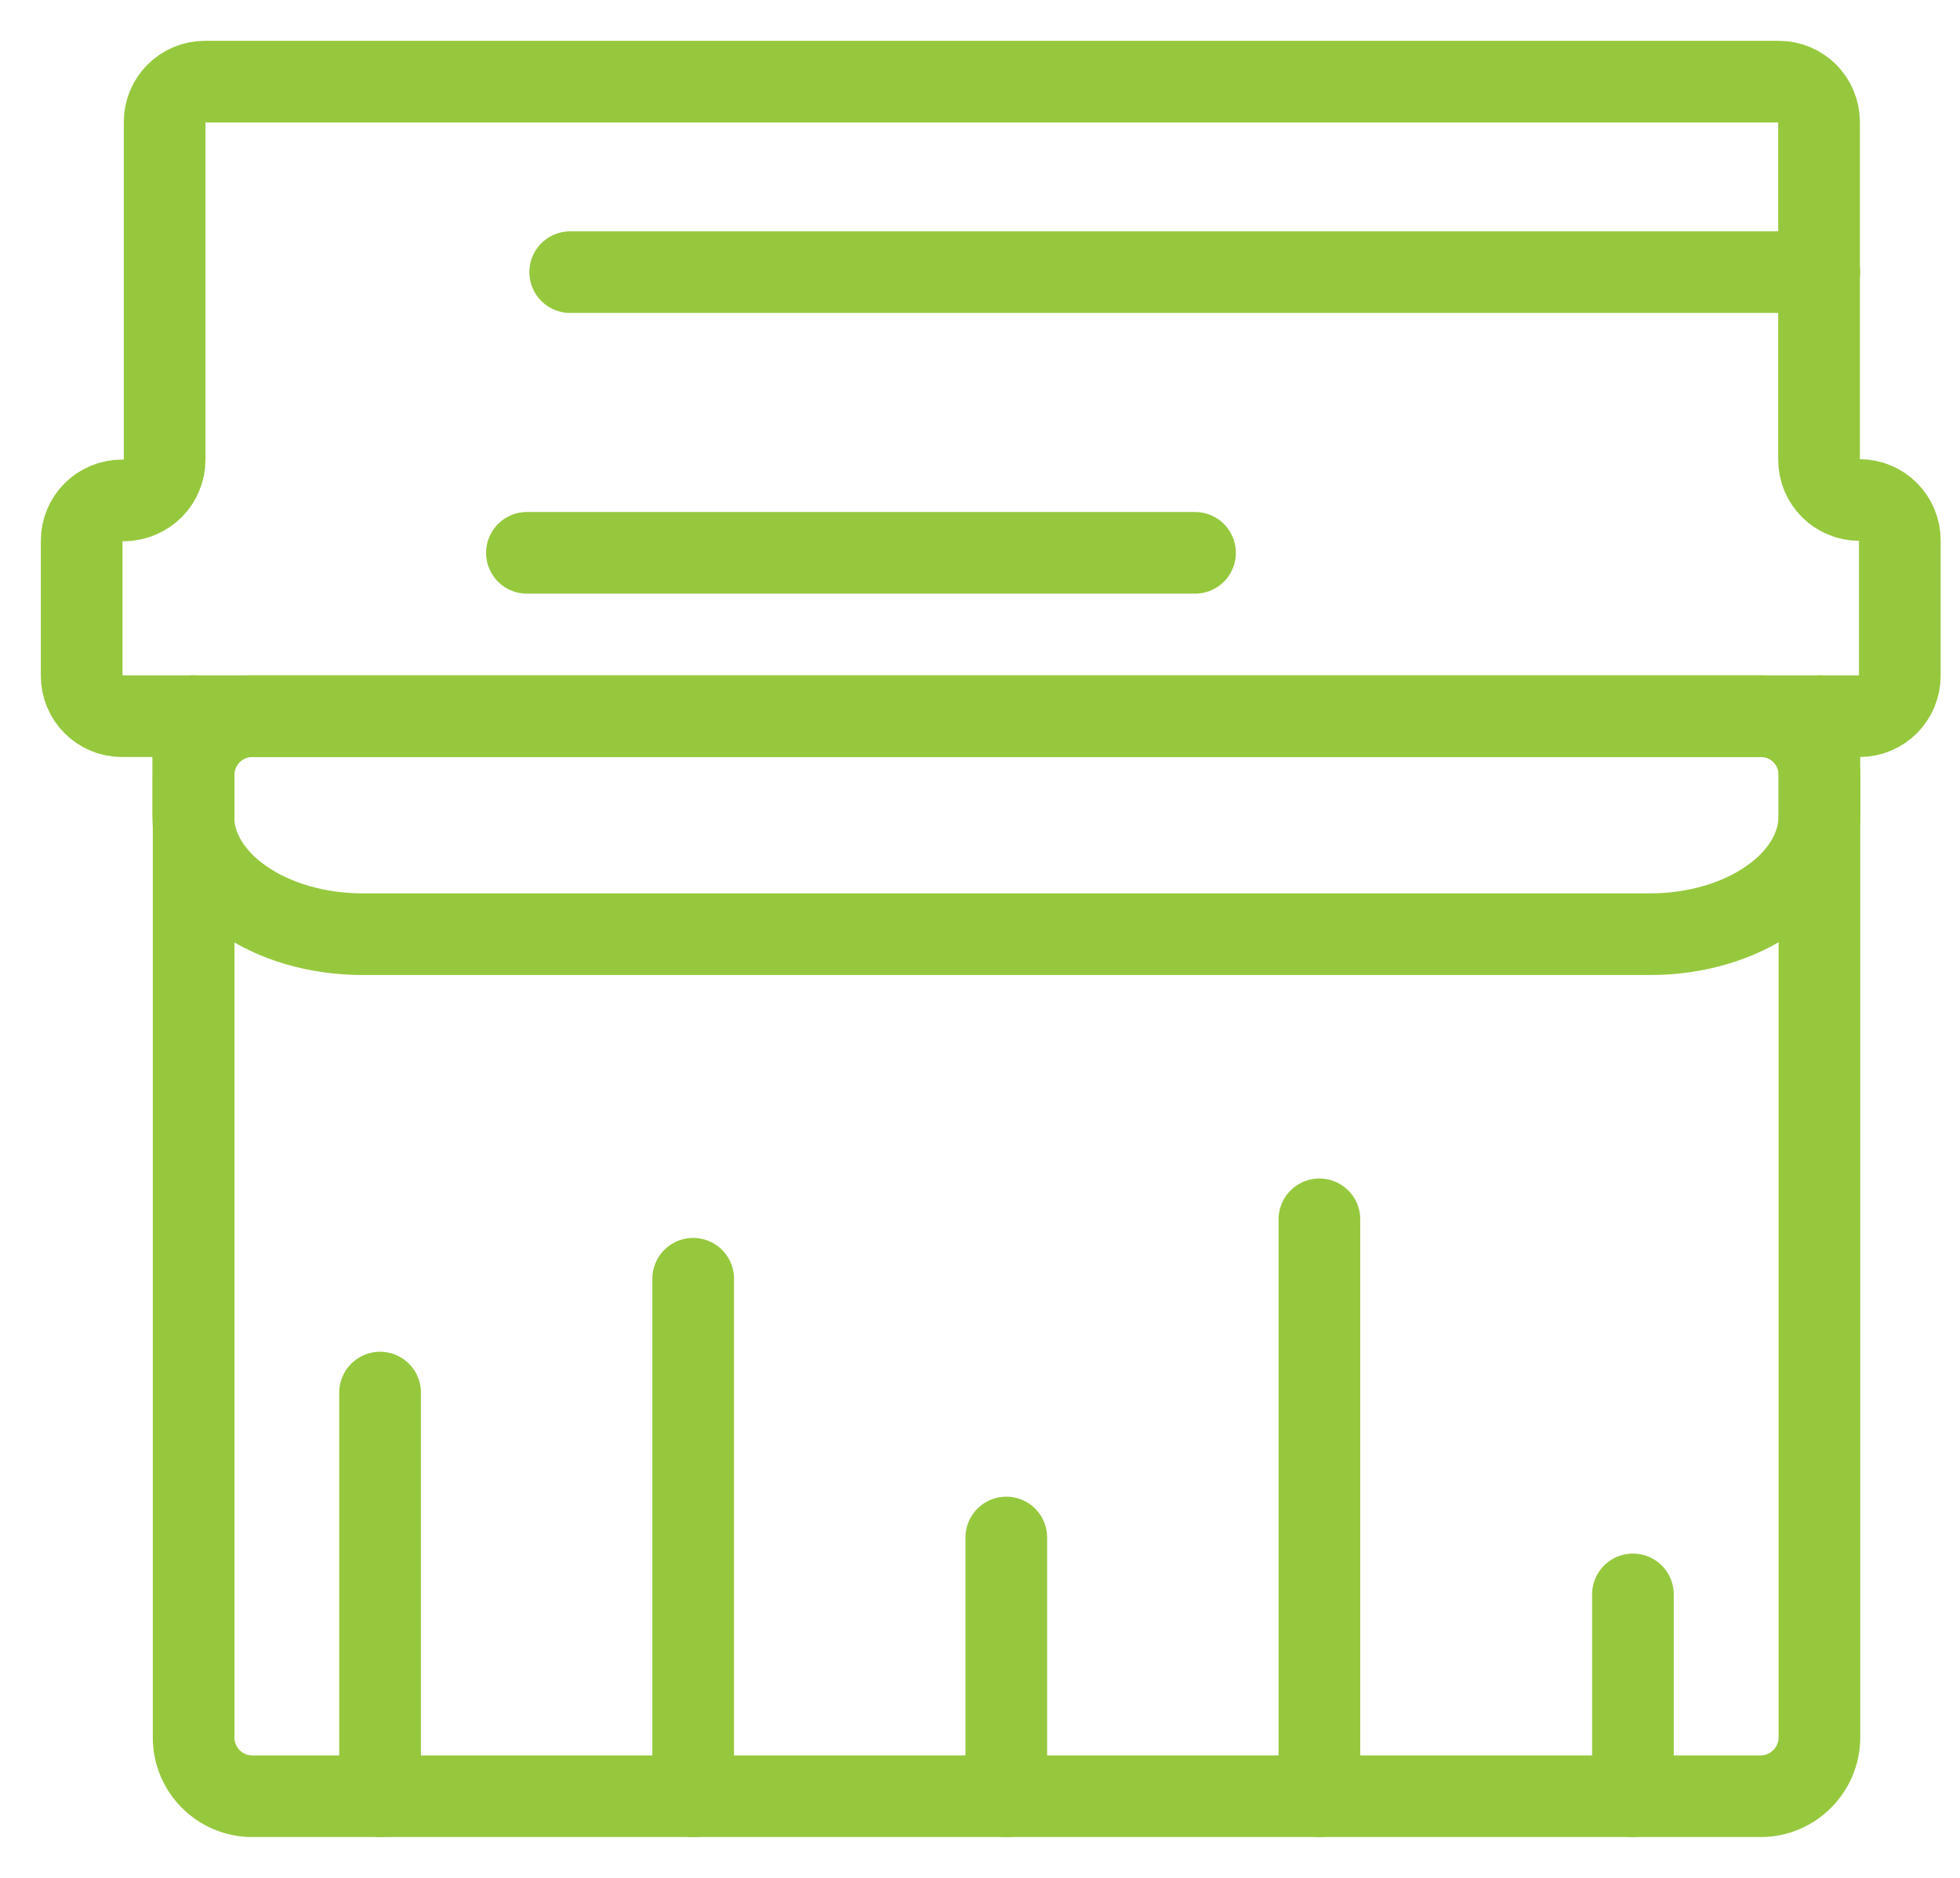
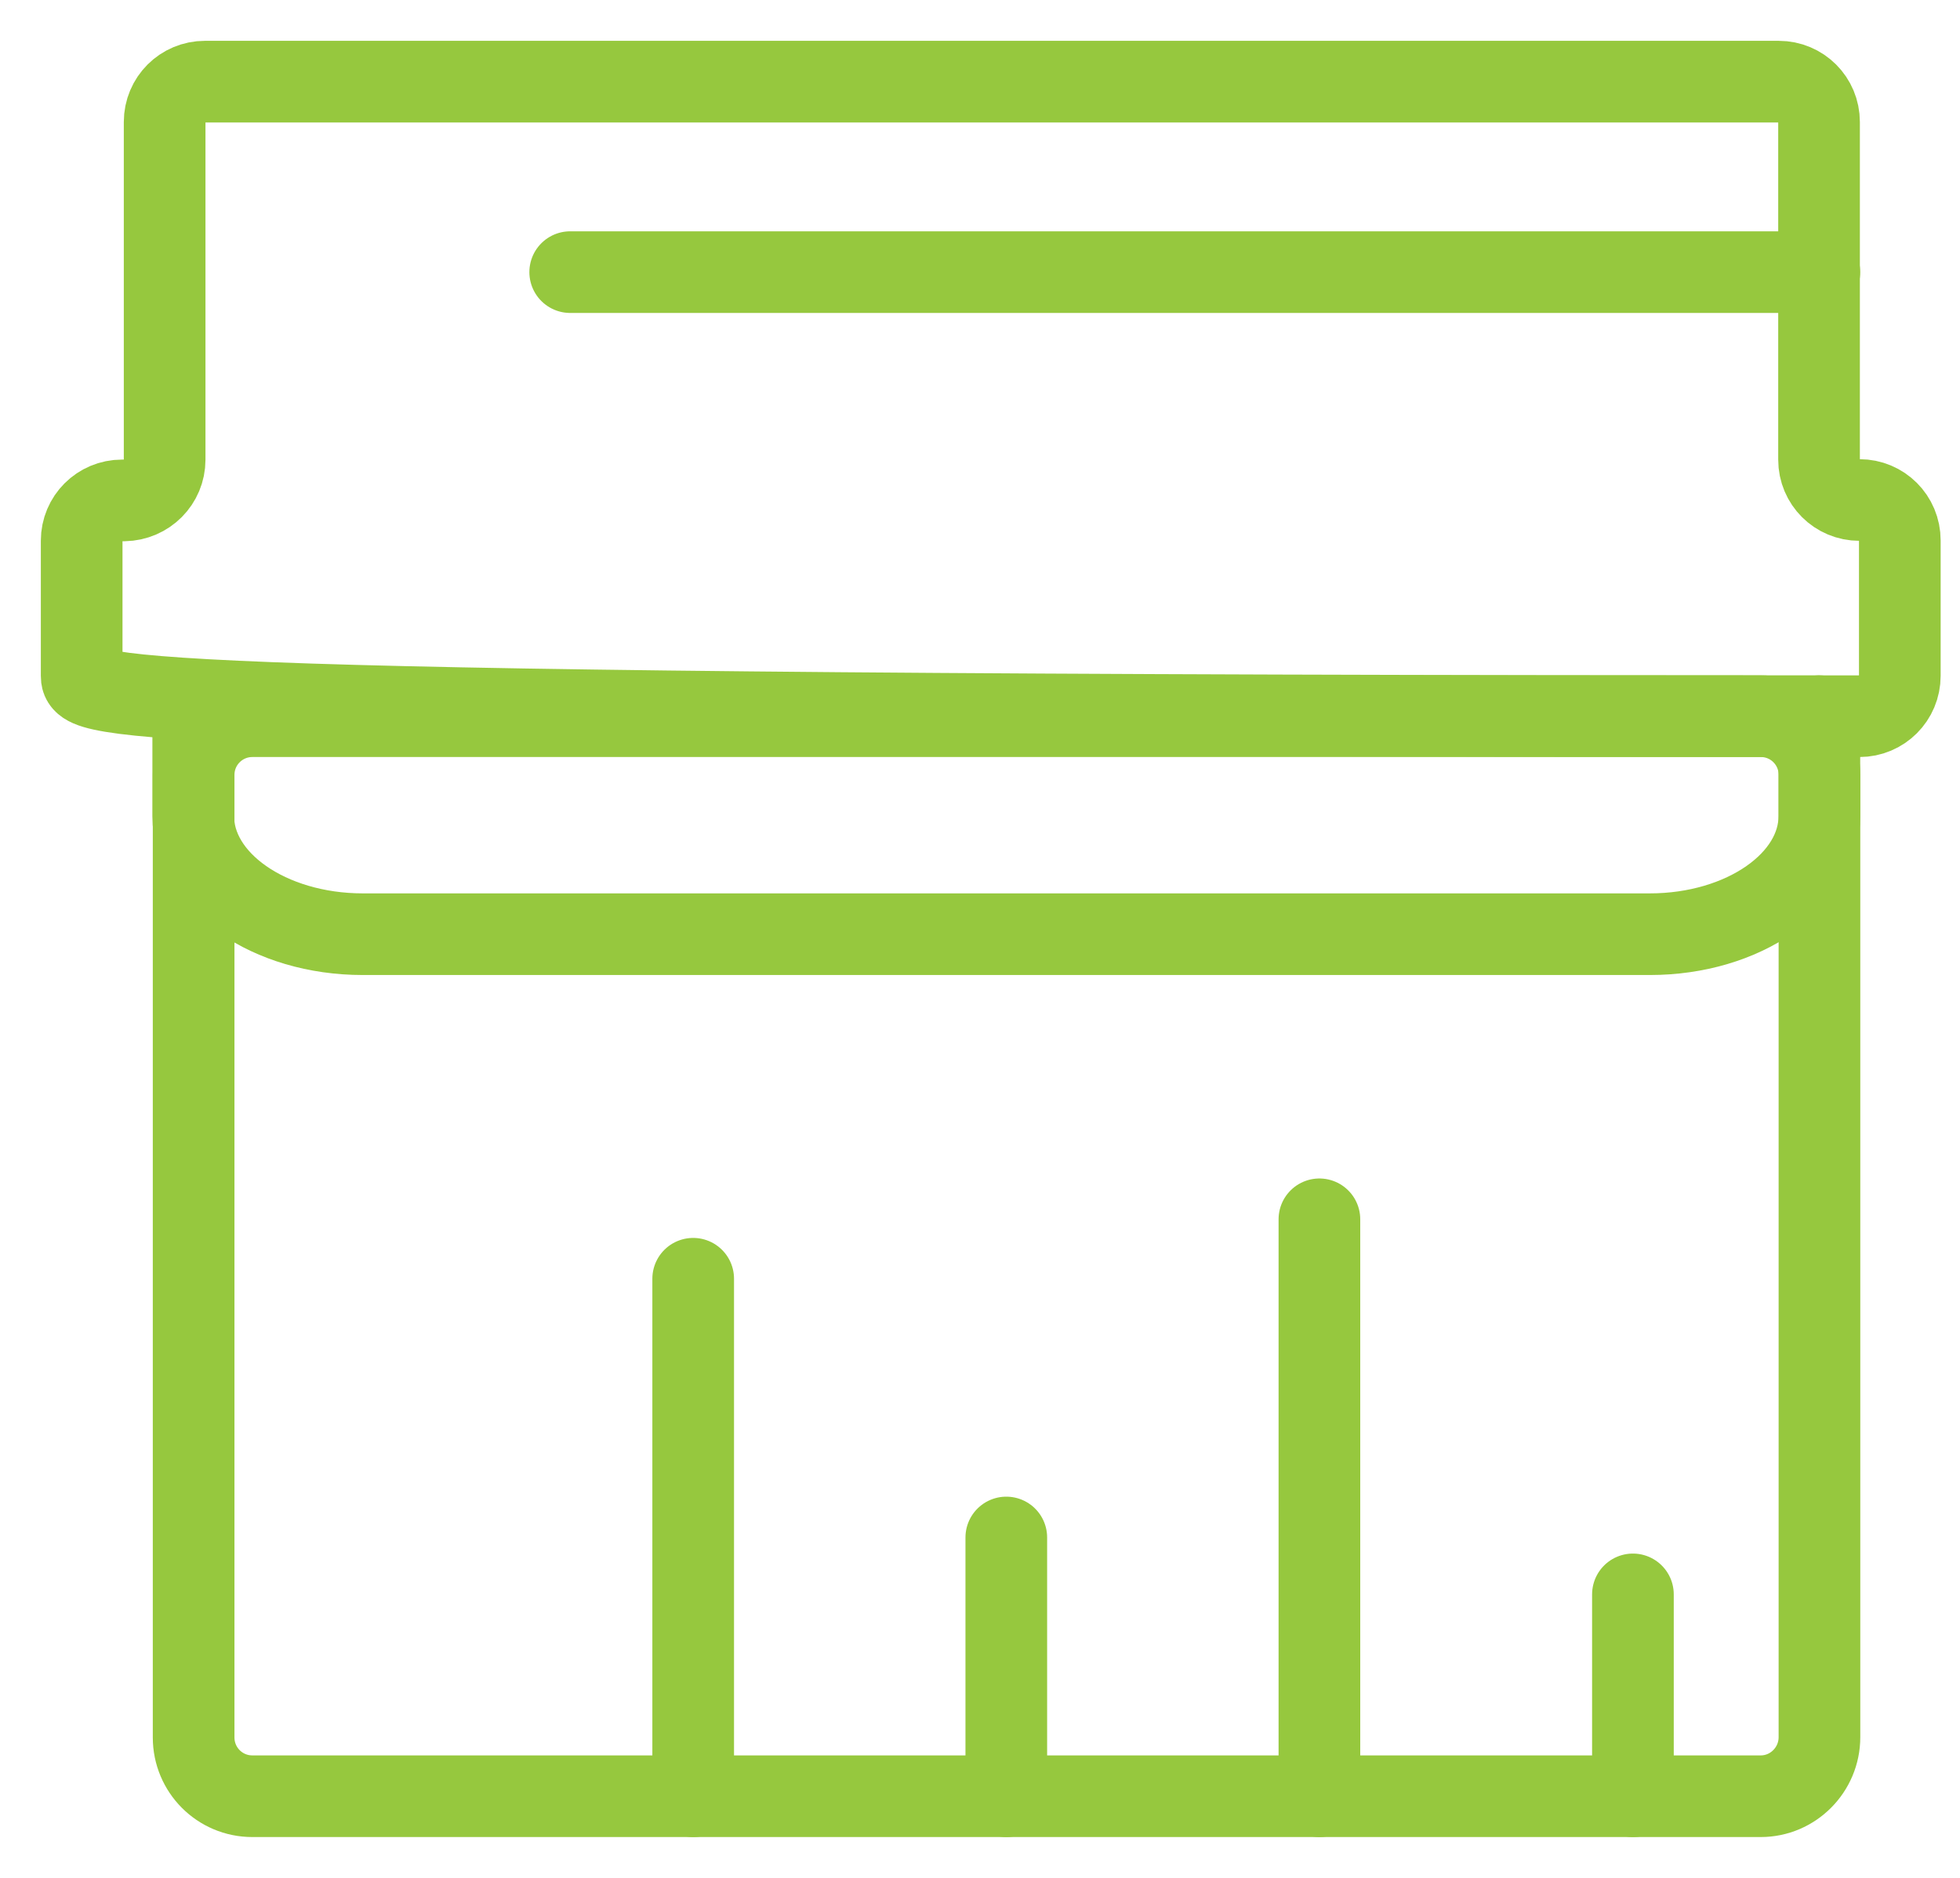
<svg xmlns="http://www.w3.org/2000/svg" width="24" height="23" viewBox="0 0 24 23" fill="none">
  <path d="M21.56 22H3.09C2.69 22 2.371 21.676 2.371 21.281V9.491C2.371 9.091 2.695 8.772 3.09 8.772H21.56C21.96 8.772 22.279 9.095 22.279 9.491V21.276C22.279 21.676 21.955 22 21.56 22Z" stroke="#96C83E" stroke-miterlimit="10" stroke-linecap="round" />
  <path d="M2.366 8.772V9.994C2.366 10.794 3.297 11.442 4.443 11.442H20.202C21.348 11.442 22.278 10.794 22.278 9.994V8.772" stroke="#96C83E" stroke-miterlimit="10" stroke-linecap="round" />
-   <path d="M2.016 5.63V1.494C2.016 1.22 2.236 1 2.51 1H21.78C22.054 1 22.274 1.22 22.274 1.494V5.63C22.274 5.904 22.494 6.124 22.769 6.124C23.043 6.124 23.263 6.344 23.263 6.619V8.277C23.263 8.551 23.043 8.772 22.769 8.772H1.494C1.22 8.772 1 8.551 1 8.277V6.623C1 6.349 1.22 6.129 1.494 6.129H1.521C1.796 6.124 2.016 5.904 2.016 5.63Z" stroke="#96C83E" stroke-miterlimit="10" stroke-linecap="round" stroke-linejoin="round" />
+   <path d="M2.016 5.63V1.494C2.016 1.22 2.236 1 2.51 1H21.78C22.054 1 22.274 1.22 22.274 1.494V5.63C22.274 5.904 22.494 6.124 22.769 6.124C23.043 6.124 23.263 6.344 23.263 6.619V8.277C23.263 8.551 23.043 8.772 22.769 8.772C1.22 8.772 1 8.551 1 8.277V6.623C1 6.349 1.22 6.129 1.494 6.129H1.521C1.796 6.124 2.016 5.904 2.016 5.63Z" stroke="#96C83E" stroke-miterlimit="10" stroke-linecap="round" stroke-linejoin="round" />
  <path d="M6.982 3.333H22.278" stroke="#96C83E" stroke-miterlimit="10" stroke-linecap="round" />
-   <path d="M14.633 6.771H6.452" stroke="#96C83E" stroke-miterlimit="10" stroke-linecap="round" />
-   <path d="M4.654 17.056V22" stroke="#96C83E" stroke-miterlimit="10" stroke-linecap="round" />
  <path d="M8.488 15.662V22" stroke="#96C83E" stroke-miterlimit="10" stroke-linecap="round" />
  <path d="M12.322 18.831V22" stroke="#96C83E" stroke-miterlimit="10" stroke-linecap="round" />
  <path d="M16.156 14.934V22" stroke="#96C83E" stroke-miterlimit="10" stroke-linecap="round" />
  <path d="M19.995 19.528V22" stroke="#96C83E" stroke-miterlimit="10" stroke-linecap="round" />
</svg>